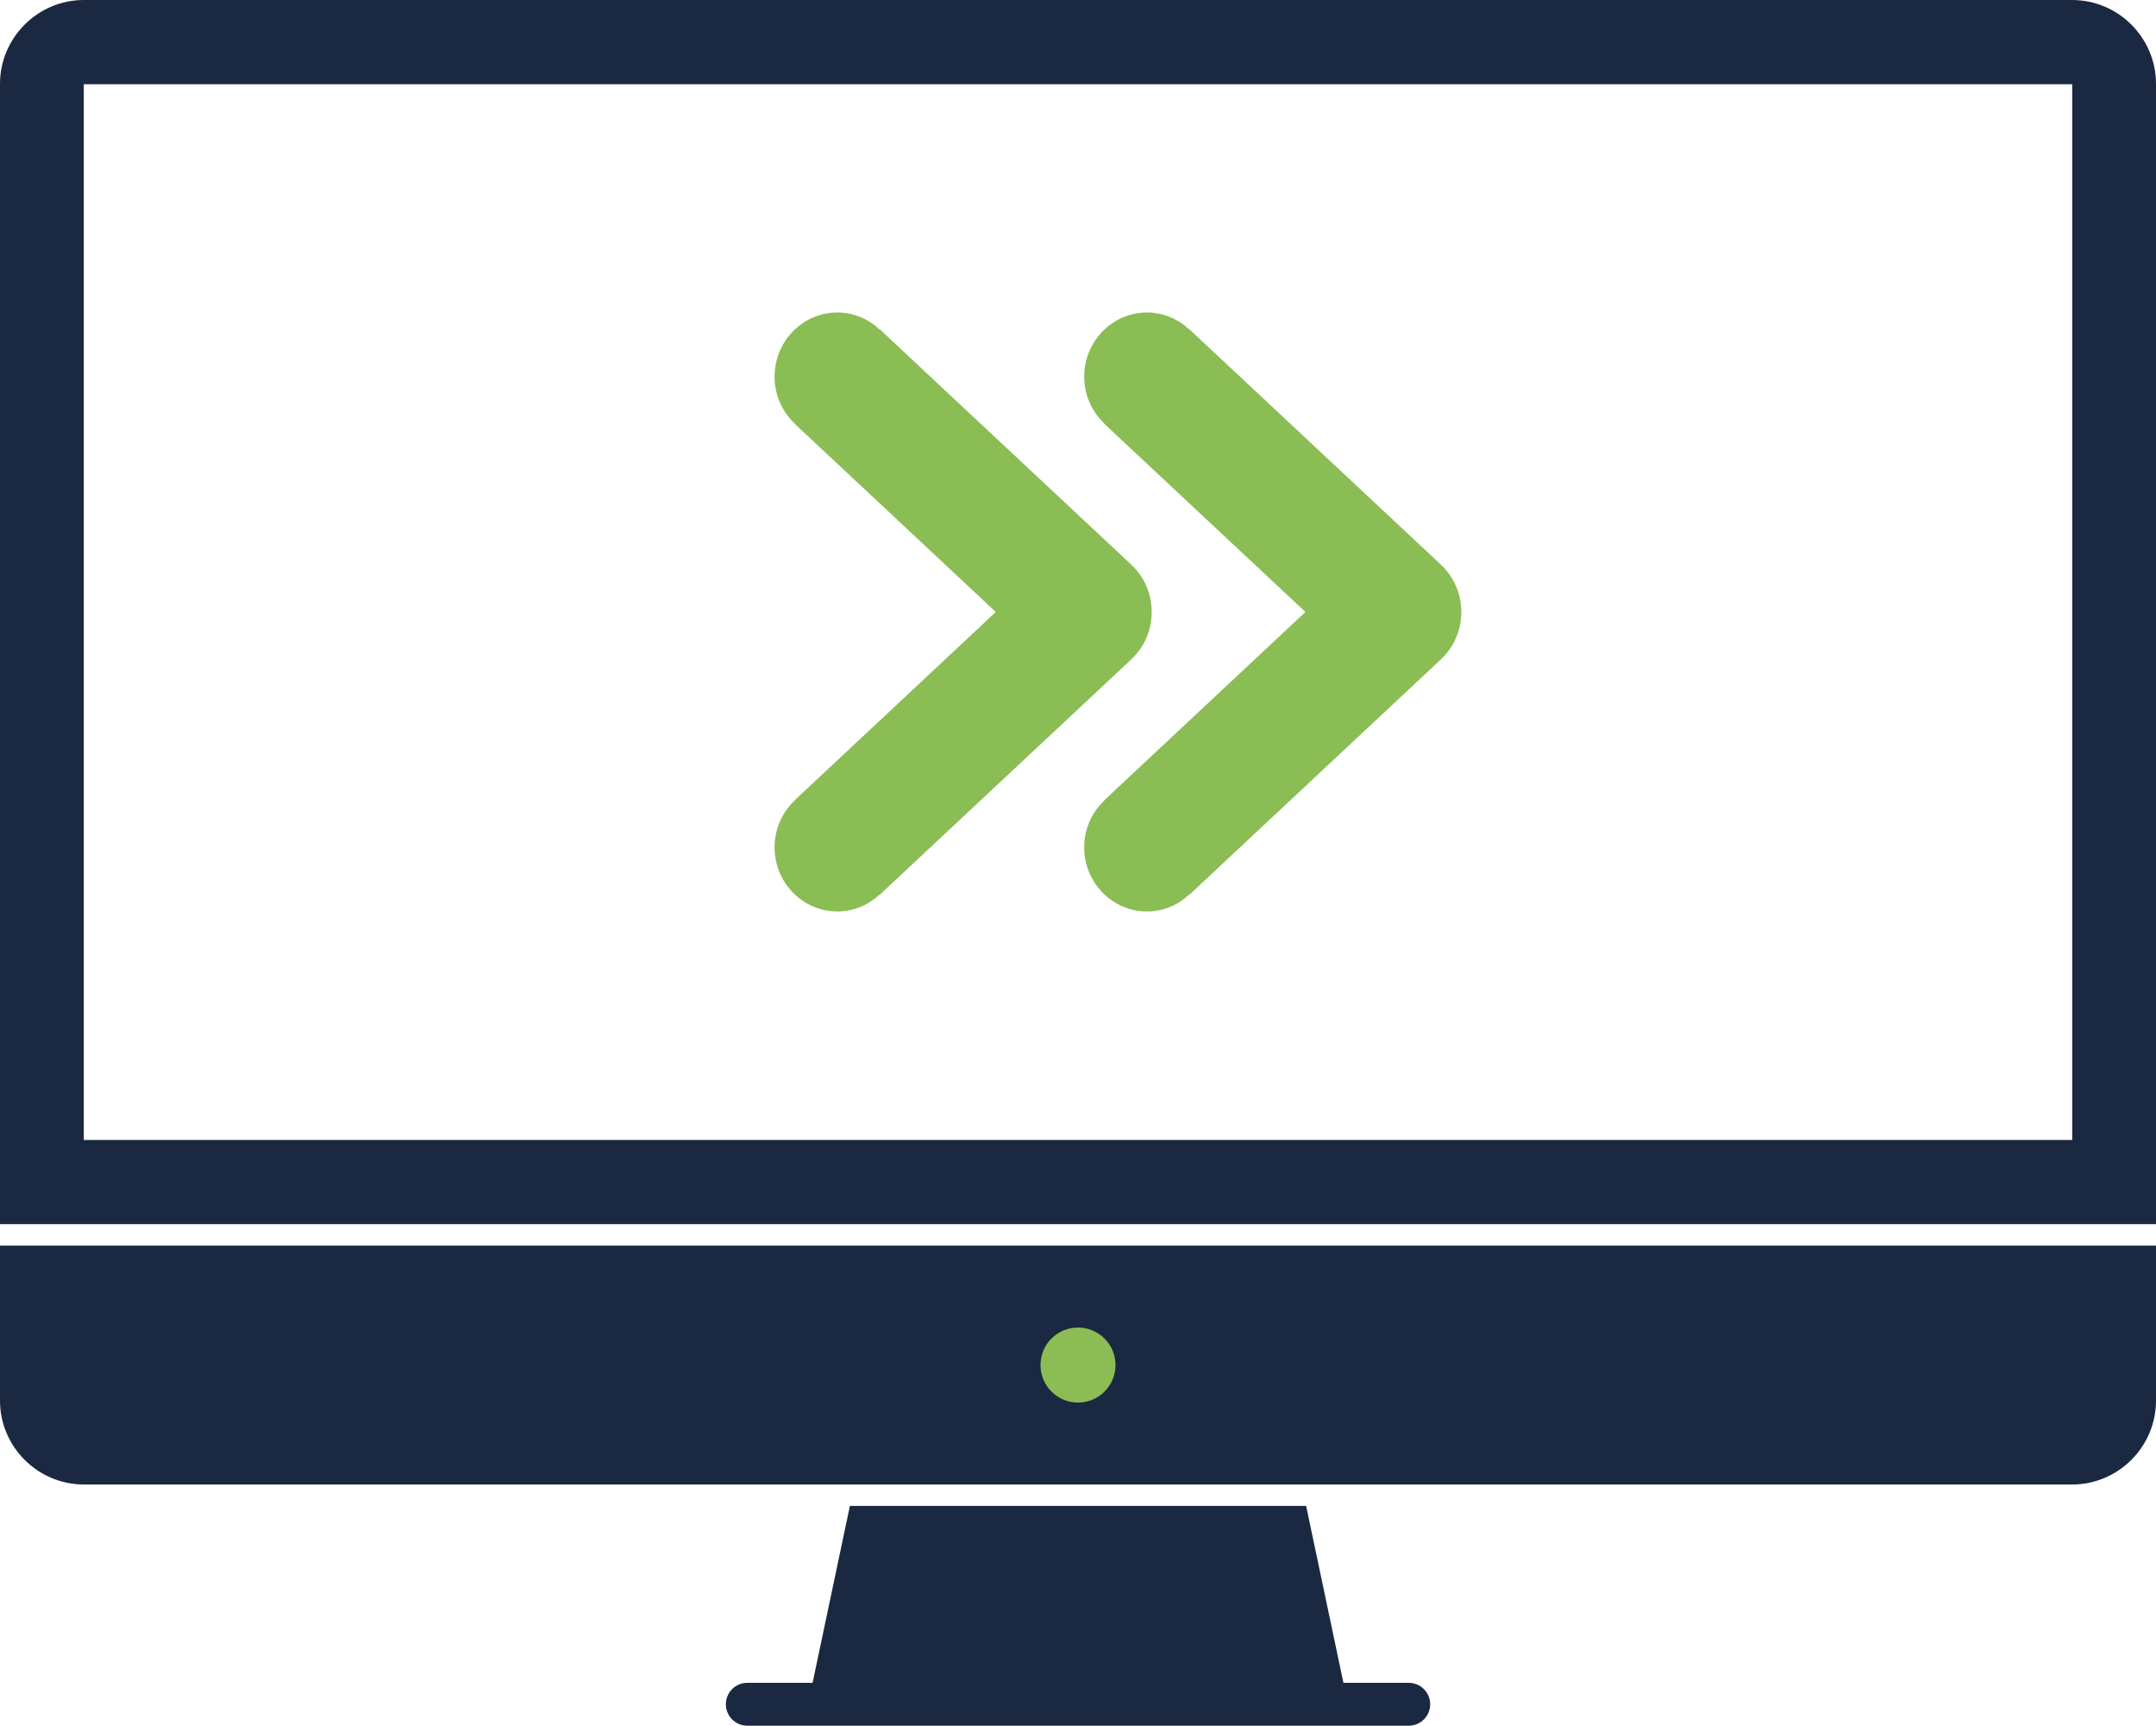
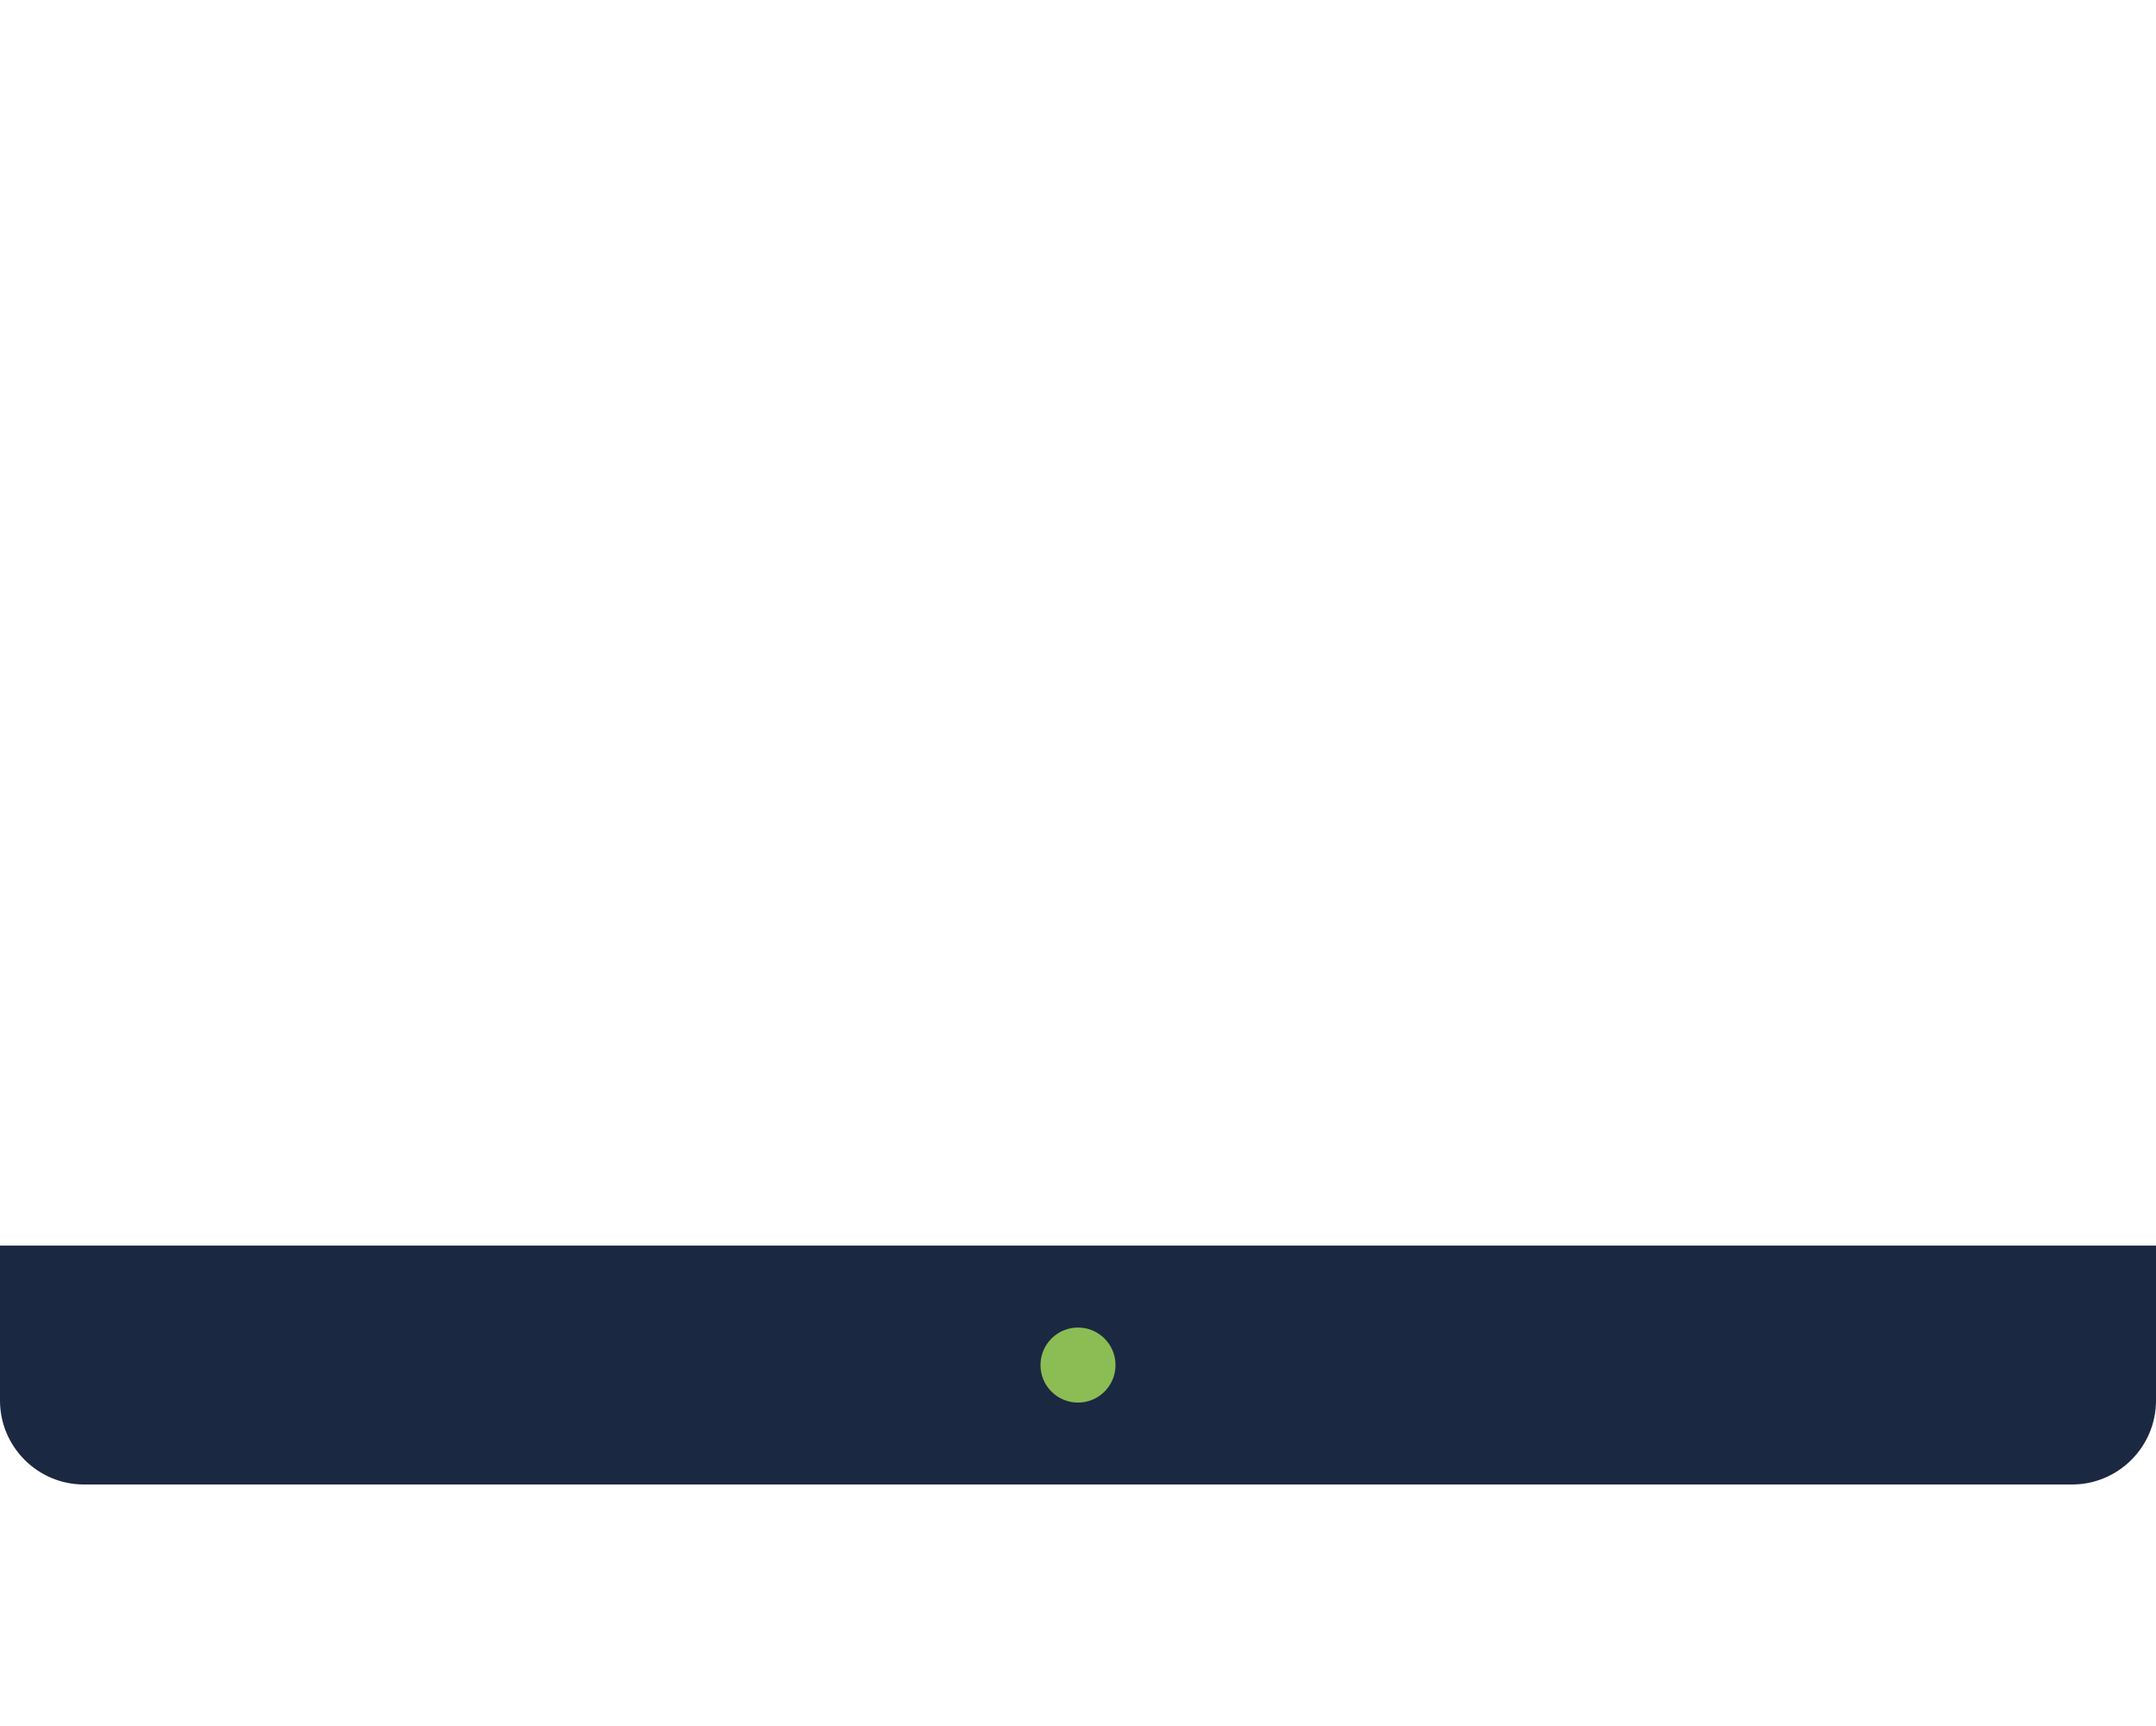
<svg xmlns="http://www.w3.org/2000/svg" id="Layer_2" viewBox="0 0 1005.76 804.87">
  <defs>
    <clipPath id="clippath">
-       <rect x="361.32" y="145.76" width="320.38" height="279.35" style="fill:none;" />
-     </clipPath>
+       </clipPath>
  </defs>
  <g id="Layer_2-2">
    <g id="_ÎÓÈ_1">
-       <path d="M966.64,0H39.12C17.6,0,0,17.6,0,39.12V570.96H1005.76V39.12c0-21.52-17.6-39.12-39.12-39.12Zm.04,531.68H39.08V39.28H966.68v492.4Z" style="fill:#1b2841;" />
      <path d="M0,580.96v72.29c0,21.51,17.6,39.12,39.12,39.12H966.64c21.52,0,39.12-17.6,39.12-39.12v-72.29H0Z" style="fill:#1b2841;" />
      <circle cx="502.88" cy="636.67" r="17.5" style="fill:#8bbd54;" />
-       <path d="M657.16,784.87h-30.46l-17.4-82.5h-212.83l-17.4,82.5h-30.46c-5.52,0-10,4.48-10,10s4.48,10,10,10h308.56c5.52,0,10-4.48,10-10s-4.48-10-10-10h0Z" style="fill:#1b2841;" />
    </g>
    <g style="clip-path:url(#clippath);">
-       <path d="M410.47,153.64l-.06,.09c-5.23-4.92-12.12-7.97-19.76-7.97-16.19,0-29.32,13.4-29.32,29.94,0,8.73,3.71,16.52,9.55,21.99l-.06,.07,93.71,87.67-93.71,87.7,.06,.07c-5.84,5.45-9.56,13.23-9.56,21.97,0,16.52,13.14,29.94,29.33,29.94,7.64,0,14.52-3.06,19.76-7.95l.06,.09,117.29-109.74c6.04-5.68,9.5-13.67,9.5-22.07s-3.47-16.38-9.5-22.06l-117.29-109.73Z" style="fill:#8abd54;" />
-       <path d="M554.91,153.64l-.06,.09c-5.23-4.92-12.12-7.97-19.76-7.97-16.19,0-29.32,13.4-29.32,29.94,0,8.73,3.71,16.52,9.55,21.99l-.06,.07,93.71,87.67-93.71,87.7,.06,.07c-5.84,5.45-9.56,13.23-9.56,21.97,0,16.52,13.14,29.94,29.33,29.94,7.64,0,14.52-3.06,19.76-7.95l.06,.09,117.29-109.74c6.04-5.68,9.5-13.67,9.5-22.07s-3.47-16.38-9.5-22.06l-117.29-109.73Z" style="fill:#8abd54;" />
-     </g>
+       </g>
  </g>
</svg>